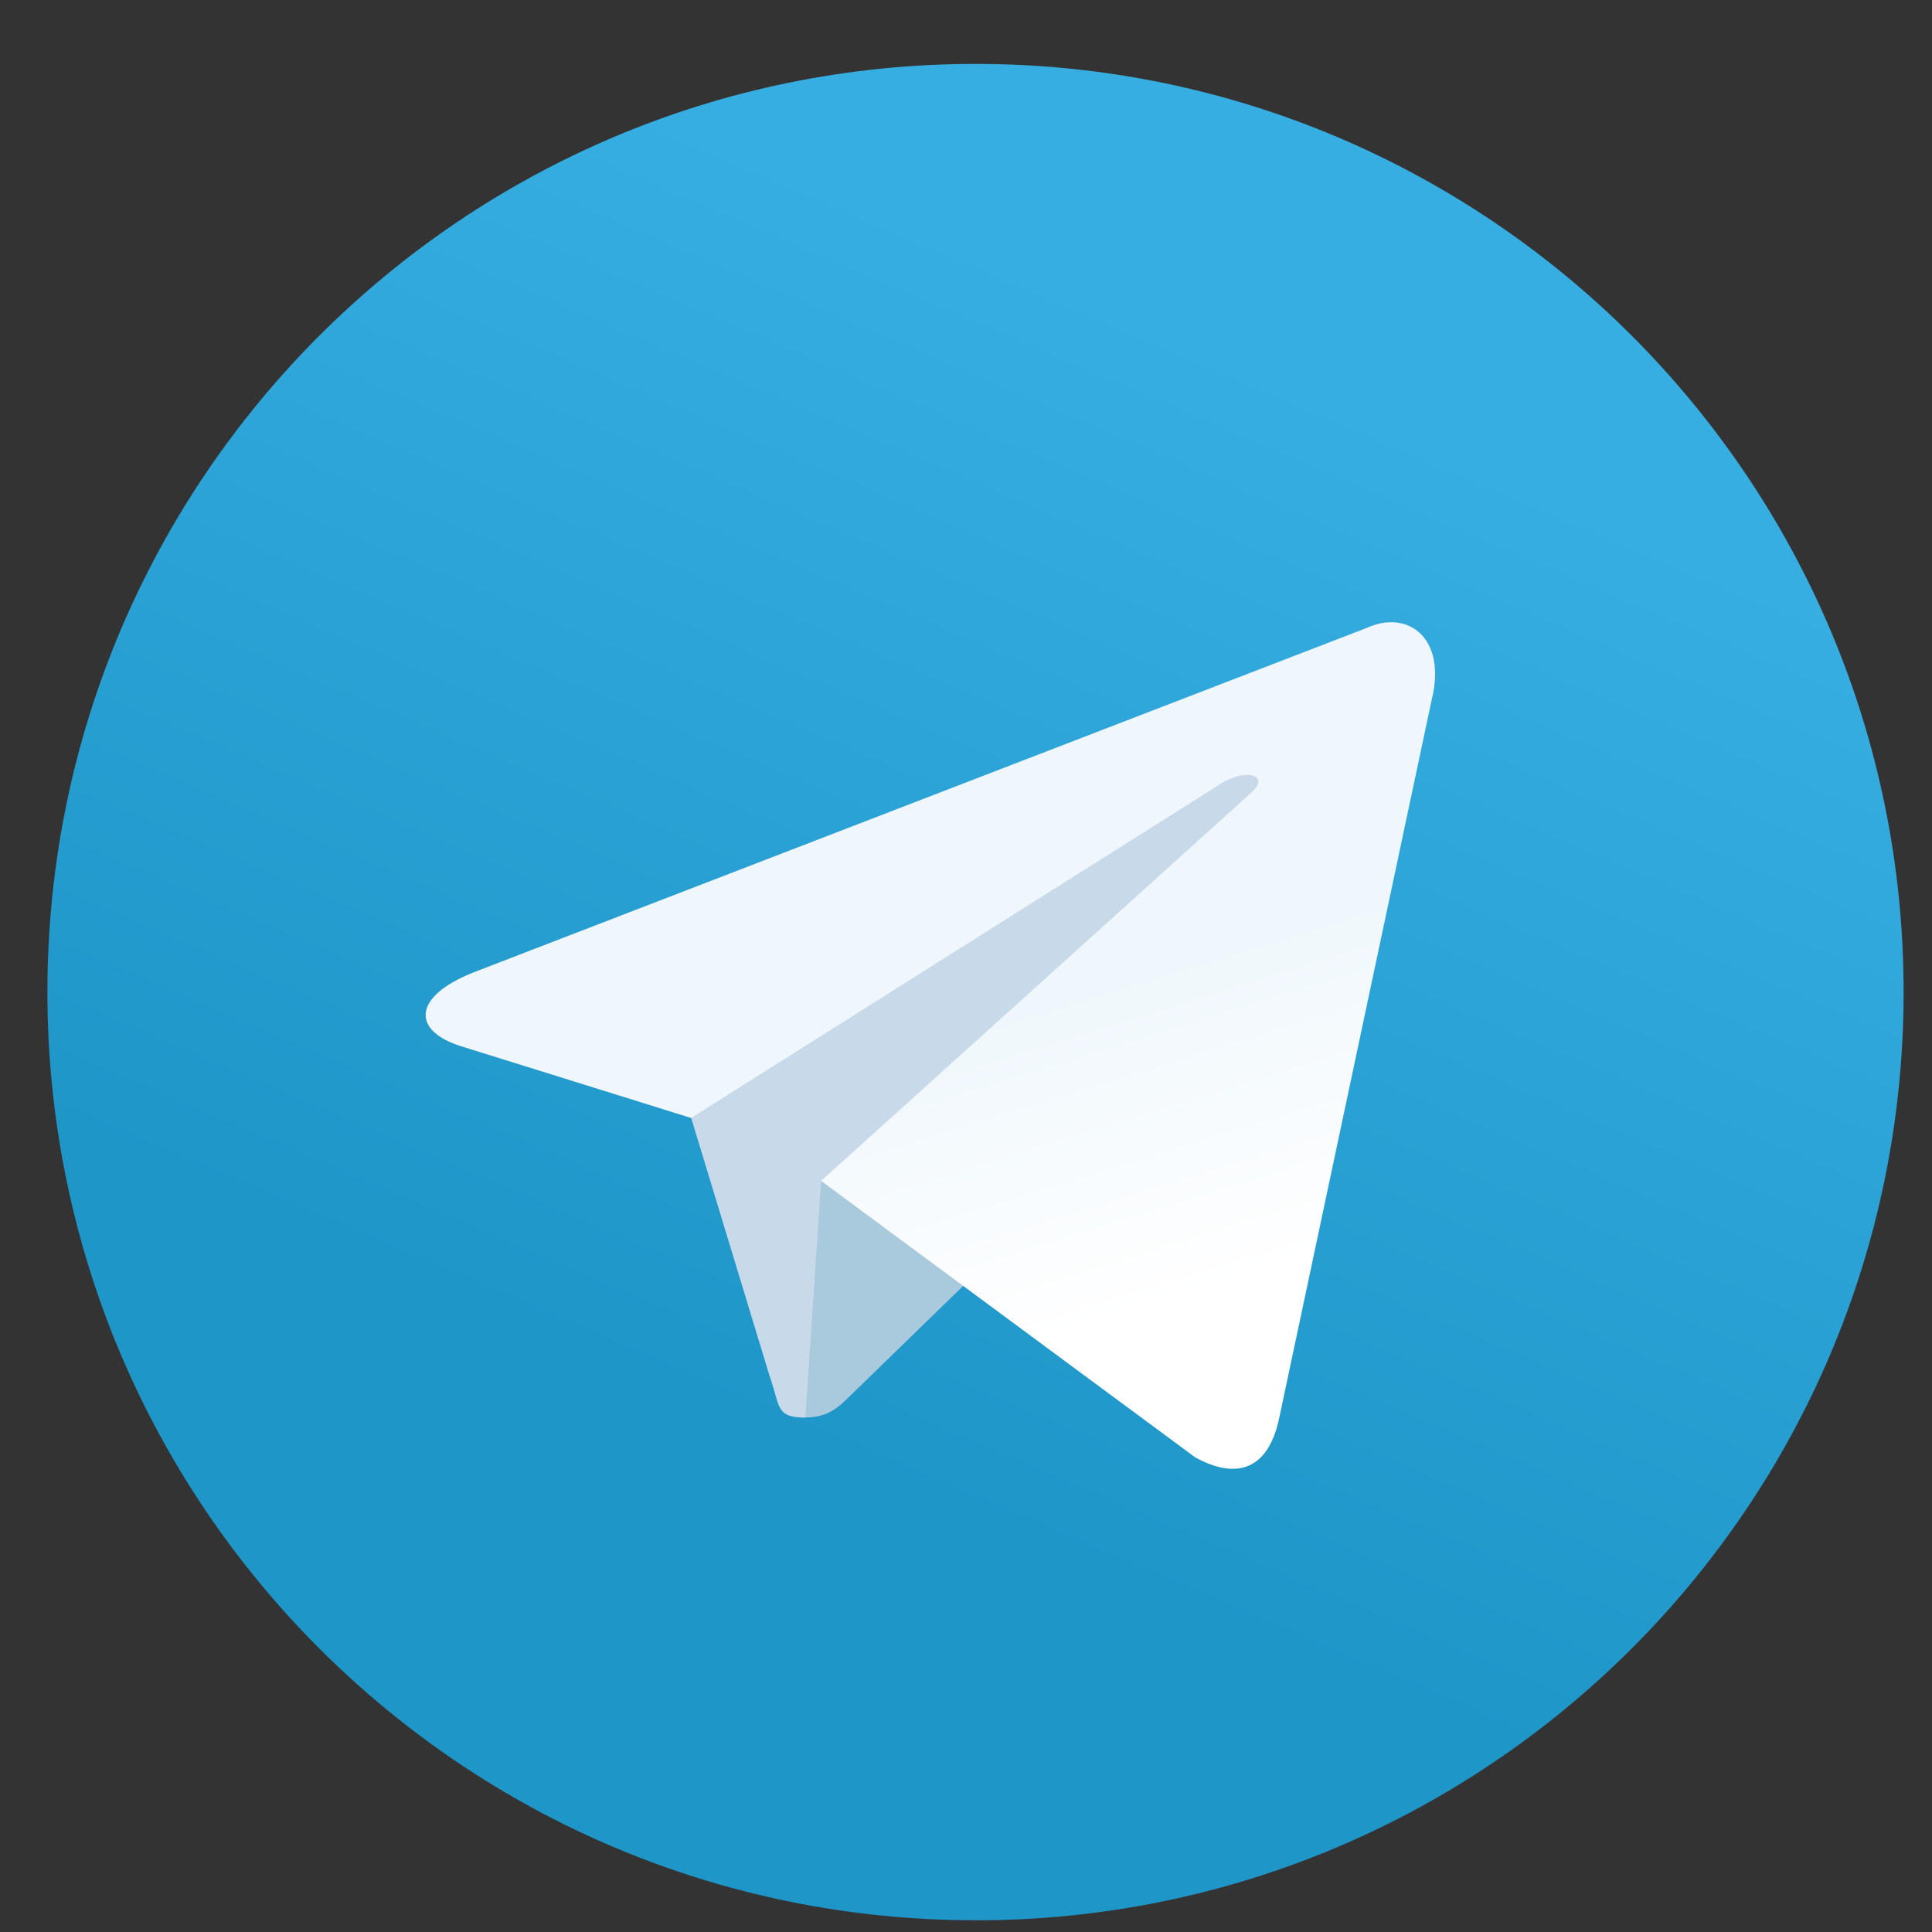
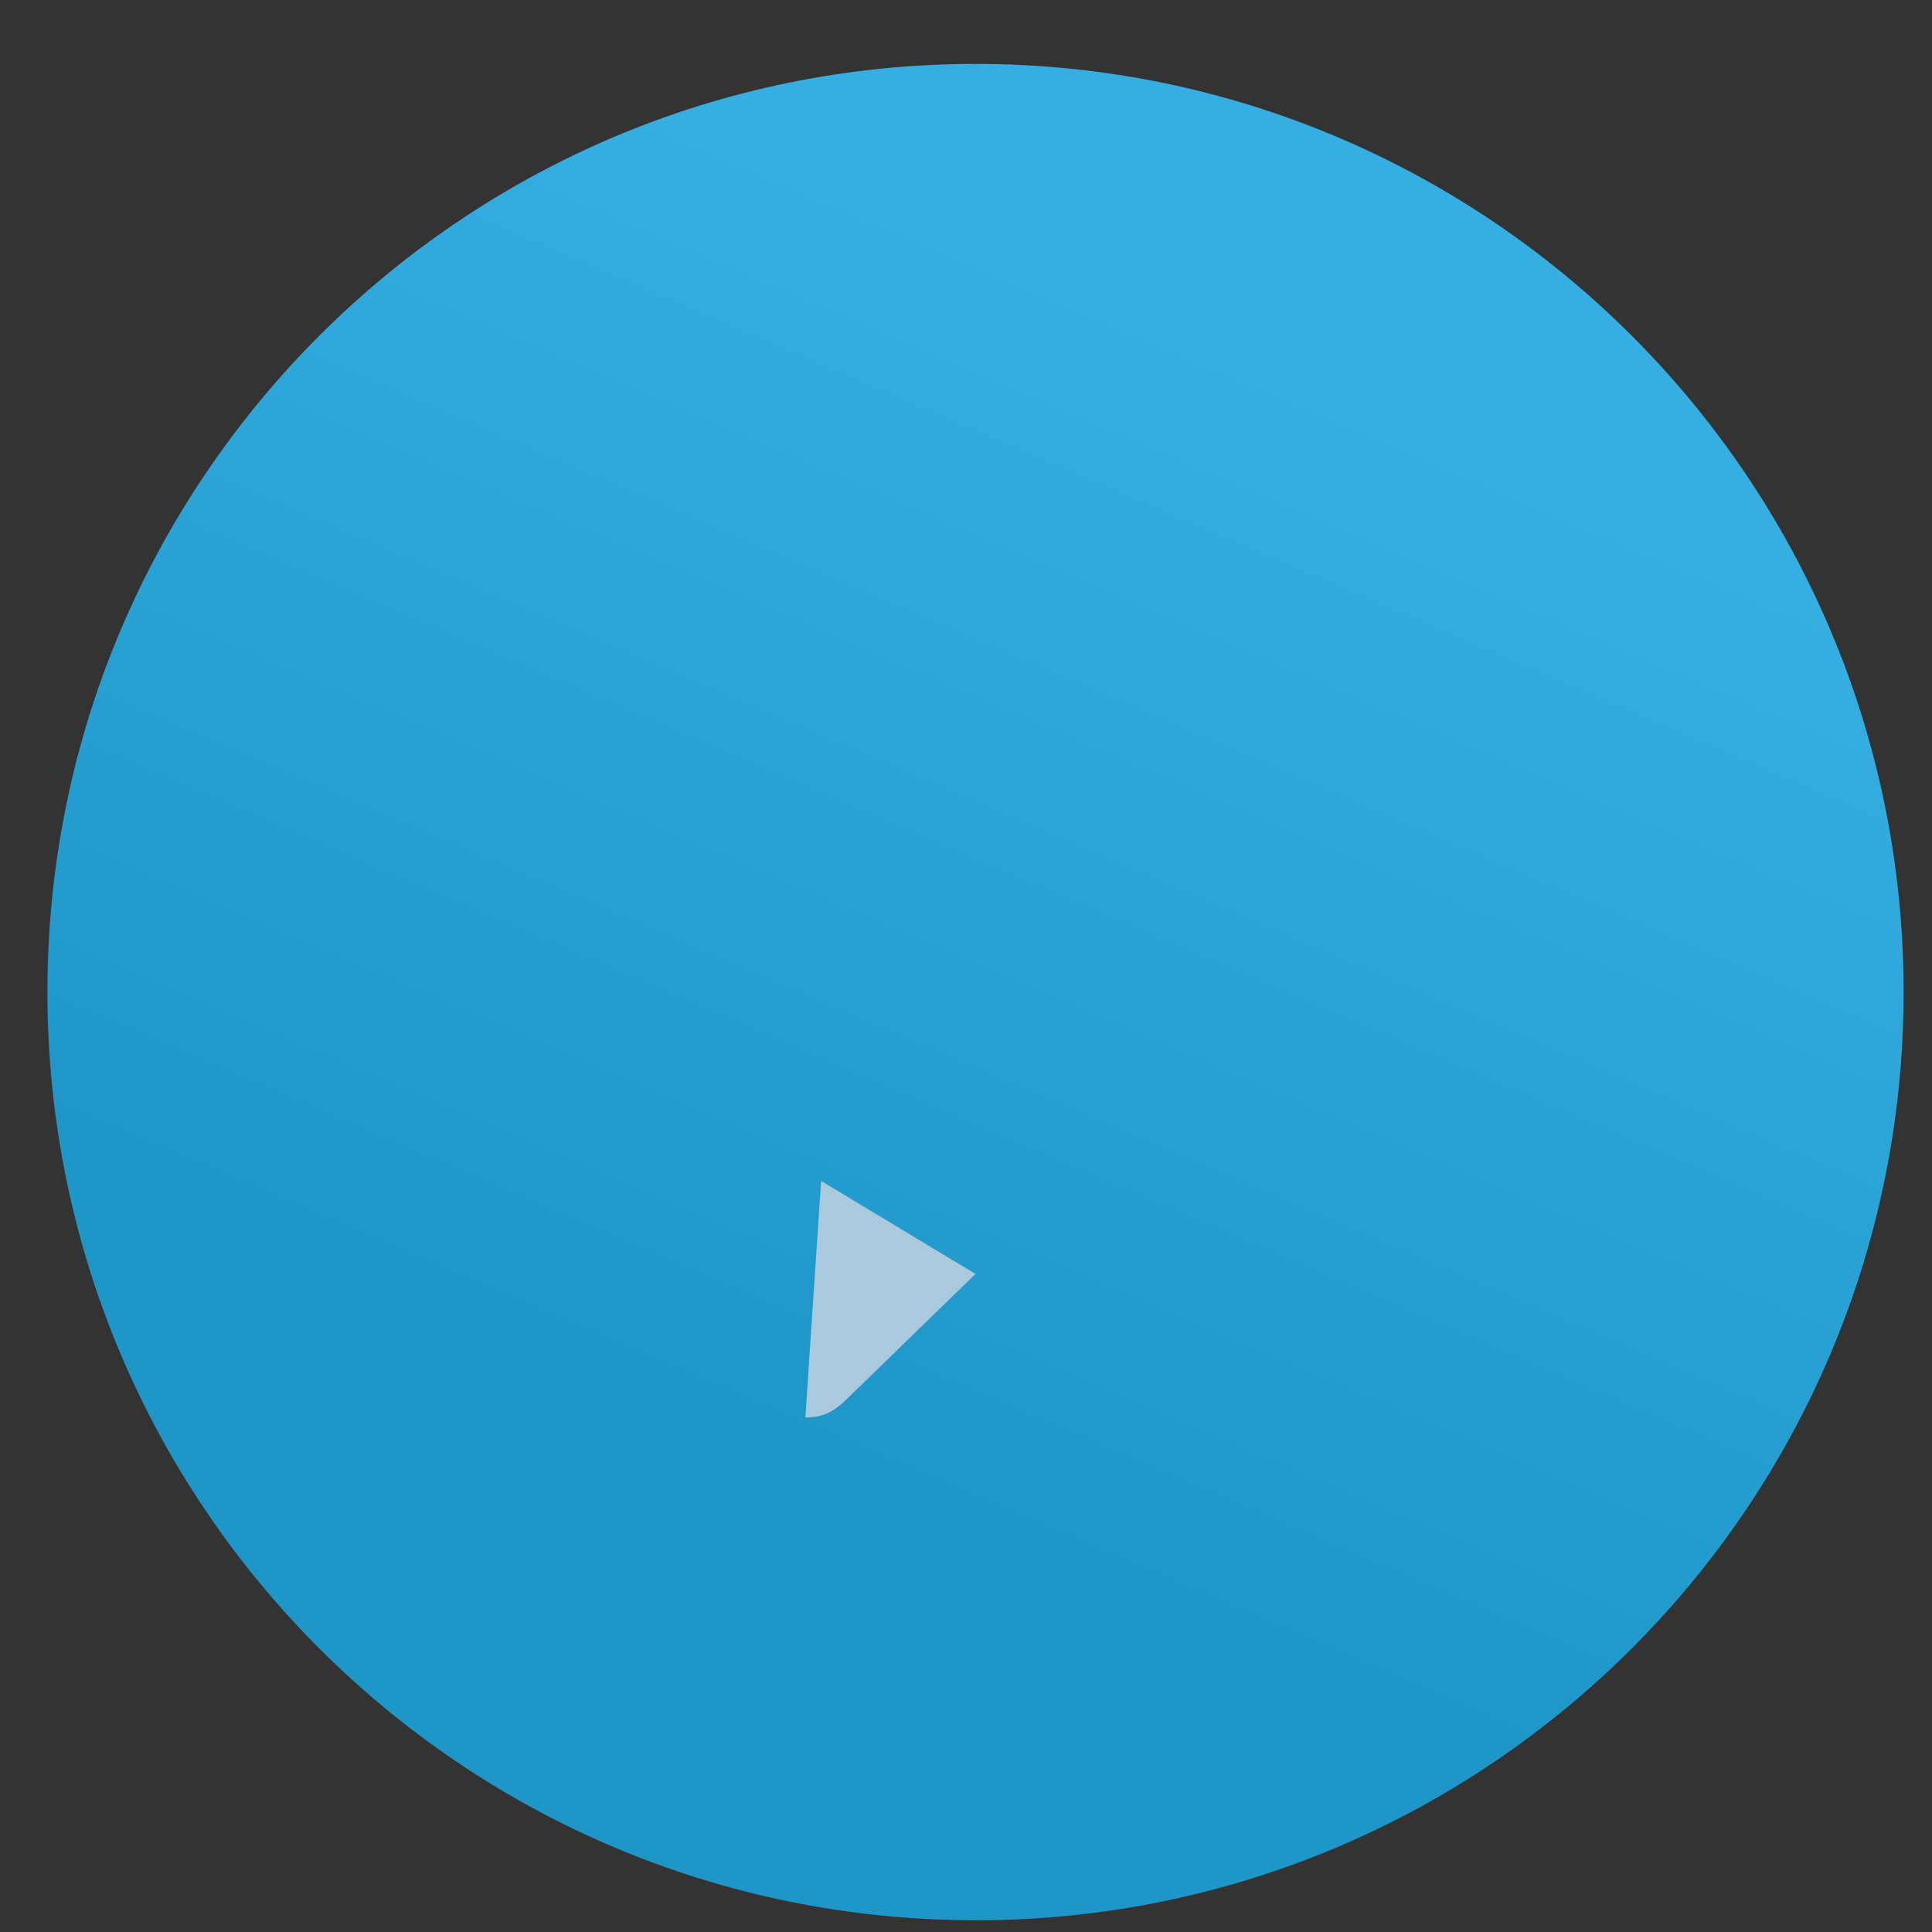
<svg xmlns="http://www.w3.org/2000/svg" width="26" height="26" fill="none">
  <rect width="100%" height="100%" fill="#333333" stroke="none" />
  <path d="M13.128 25.843c6.898 0 12.49-5.593 12.49-12.491C25.619 6.453 20.027.86 13.129.86 6.229.86.638 6.453.638 13.35c0 6.9 5.591 12.492 12.49 12.492Z" fill="url(#a)" />
-   <path d="M10.838 19.077c-.405 0-.336-.153-.475-.539l-1.19-3.916 9.16-5.434" fill="#C8DAEA" />
  <path d="M10.838 19.076c.312 0 .45-.142.624-.312l1.666-1.62-2.078-1.252" fill="#A9C9DD" />
-   <path d="m11.05 15.892 5.034 3.72c.575.316.99.152 1.132-.534l2.05-9.656c.209-.84-.321-1.222-.87-.973L6.362 13.09c-.821.33-.816.787-.15.992l3.088.963 7.148-4.51c.338-.204.647-.094.393.131" fill="url(#b)" />
  <defs>
    <linearGradient id="a" x1="10.006" y1="1.903" x2="3.761" y2="16.474" gradientUnits="userSpaceOnUse">
      <stop stop-color="#37AEE2" />
      <stop offset="1" stop-color="#1E96C8" />
    </linearGradient>
    <linearGradient id="b" x1="11.564" y1="14.119" x2="12.899" y2="18.436" gradientUnits="userSpaceOnUse">
      <stop stop-color="#EFF7FC" />
      <stop offset="1" stop-color="#fff" />
    </linearGradient>
  </defs>
</svg>